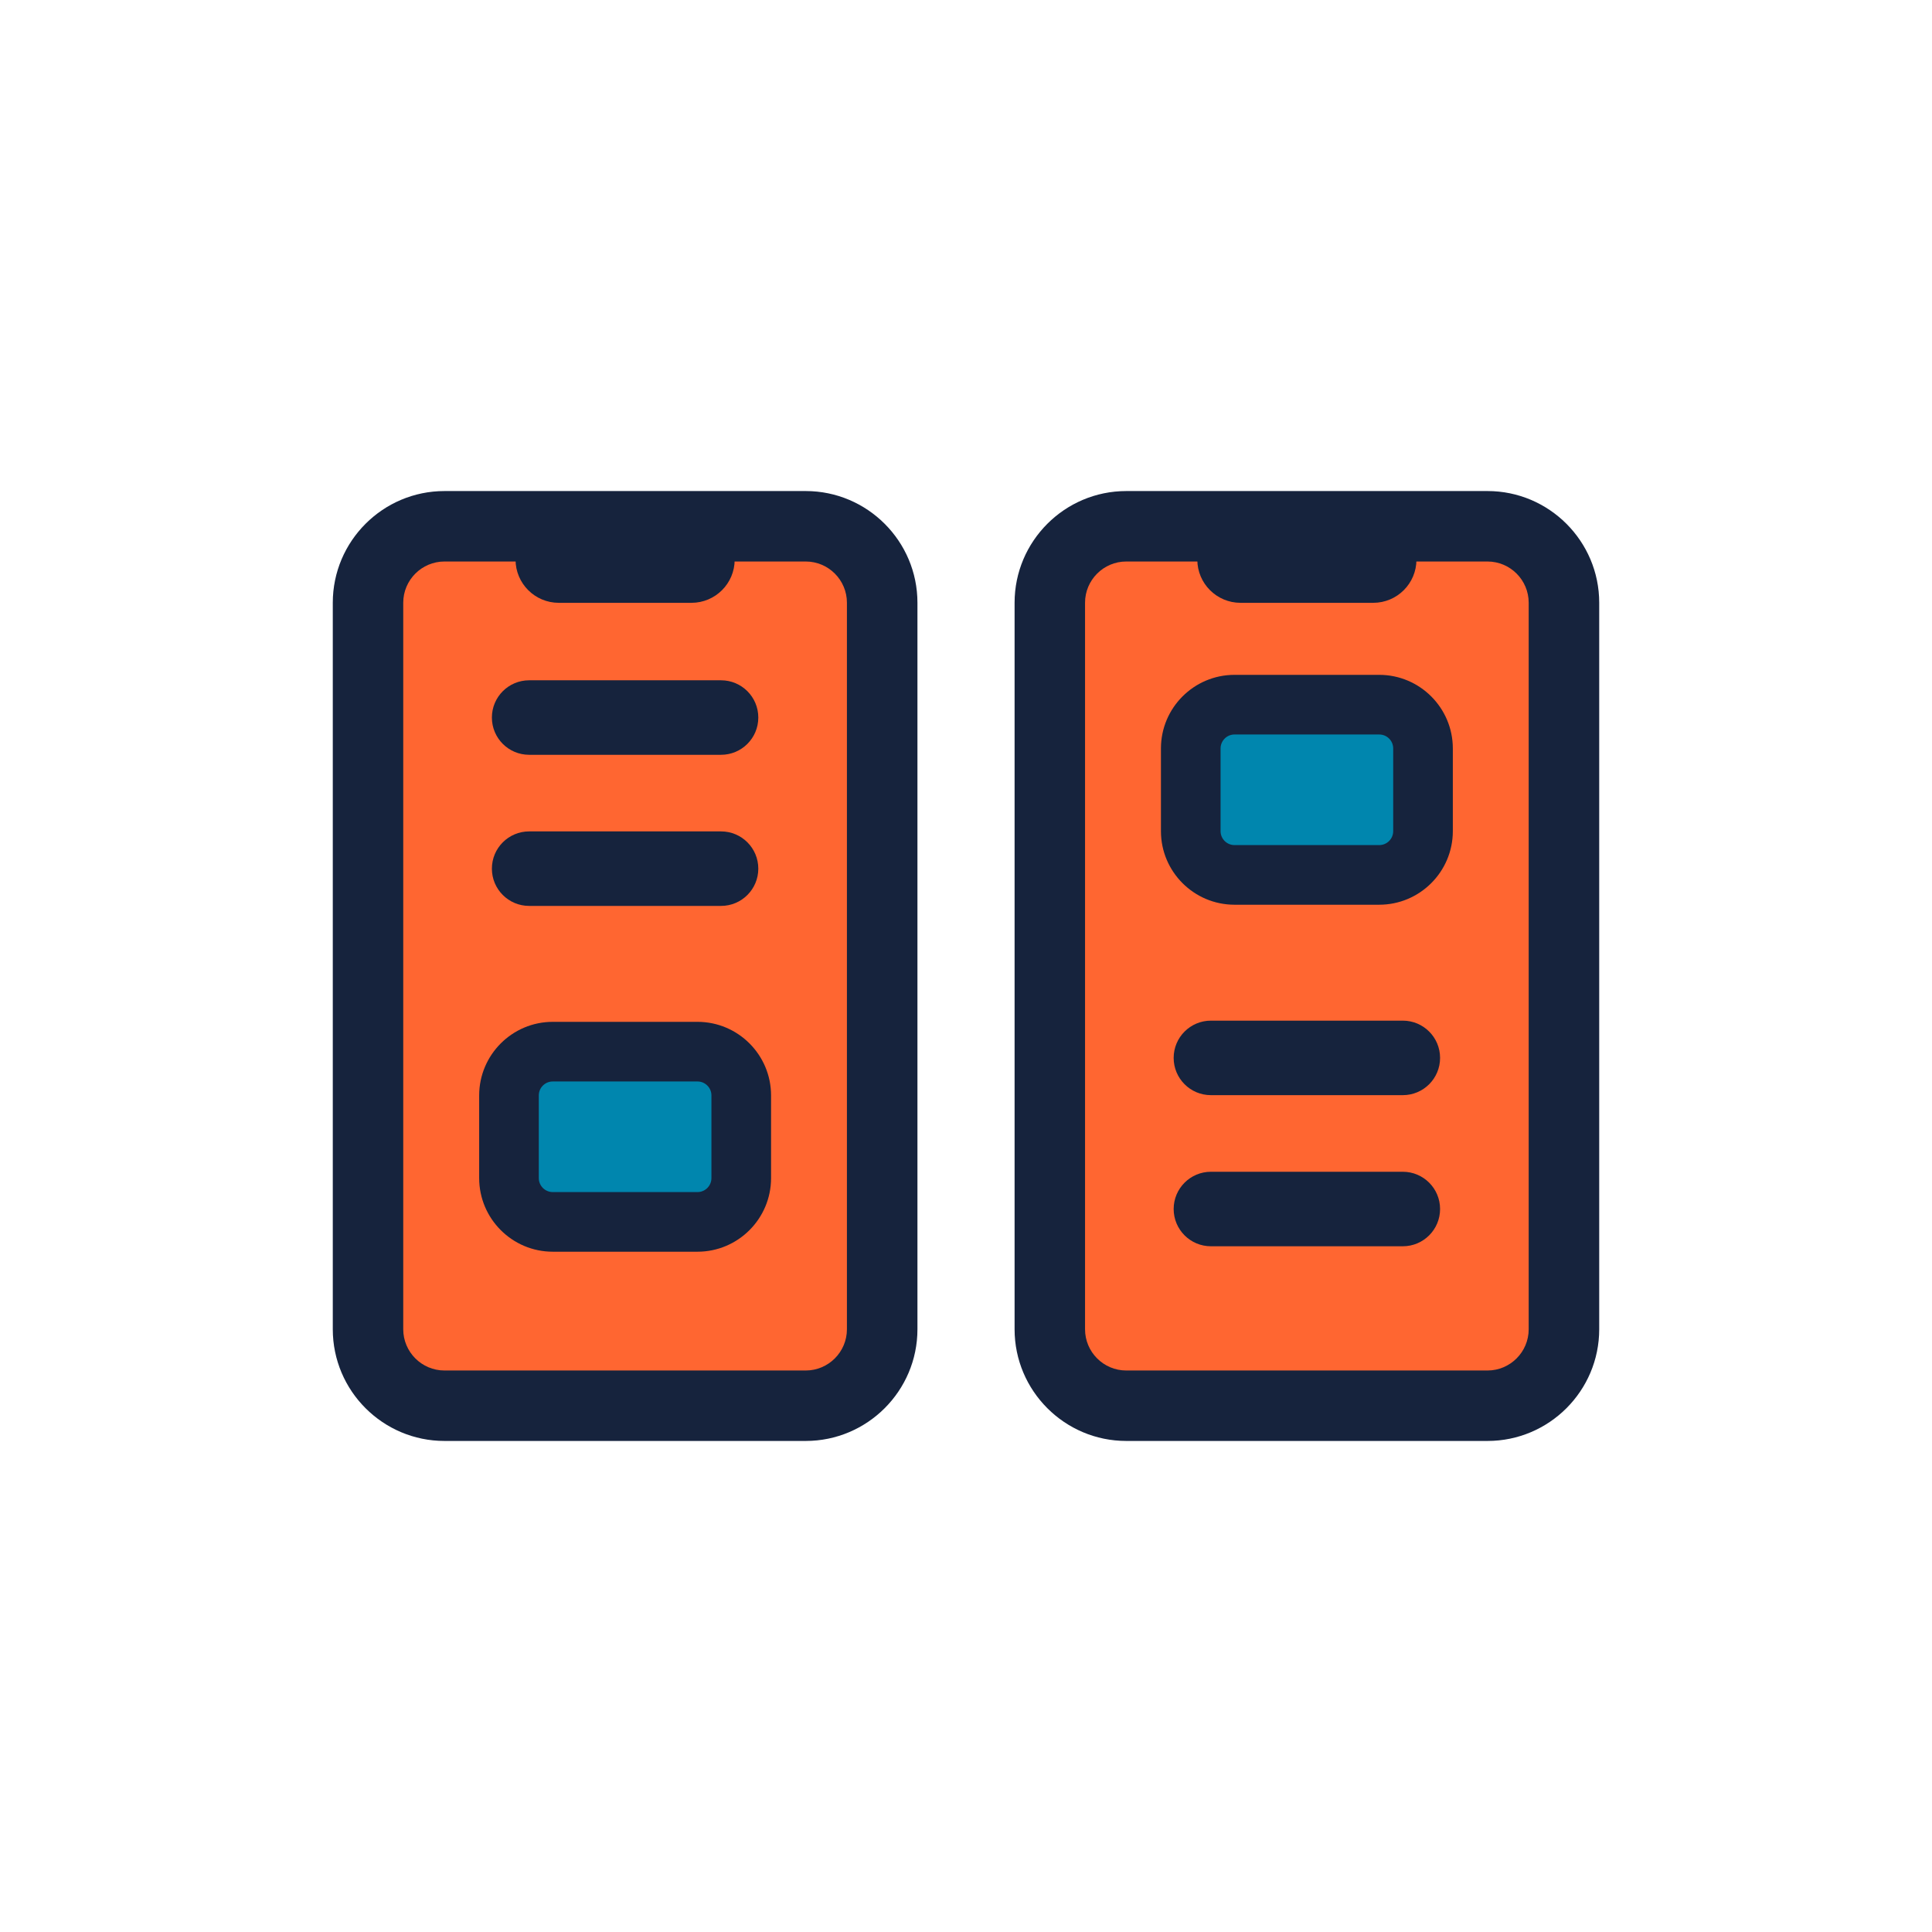
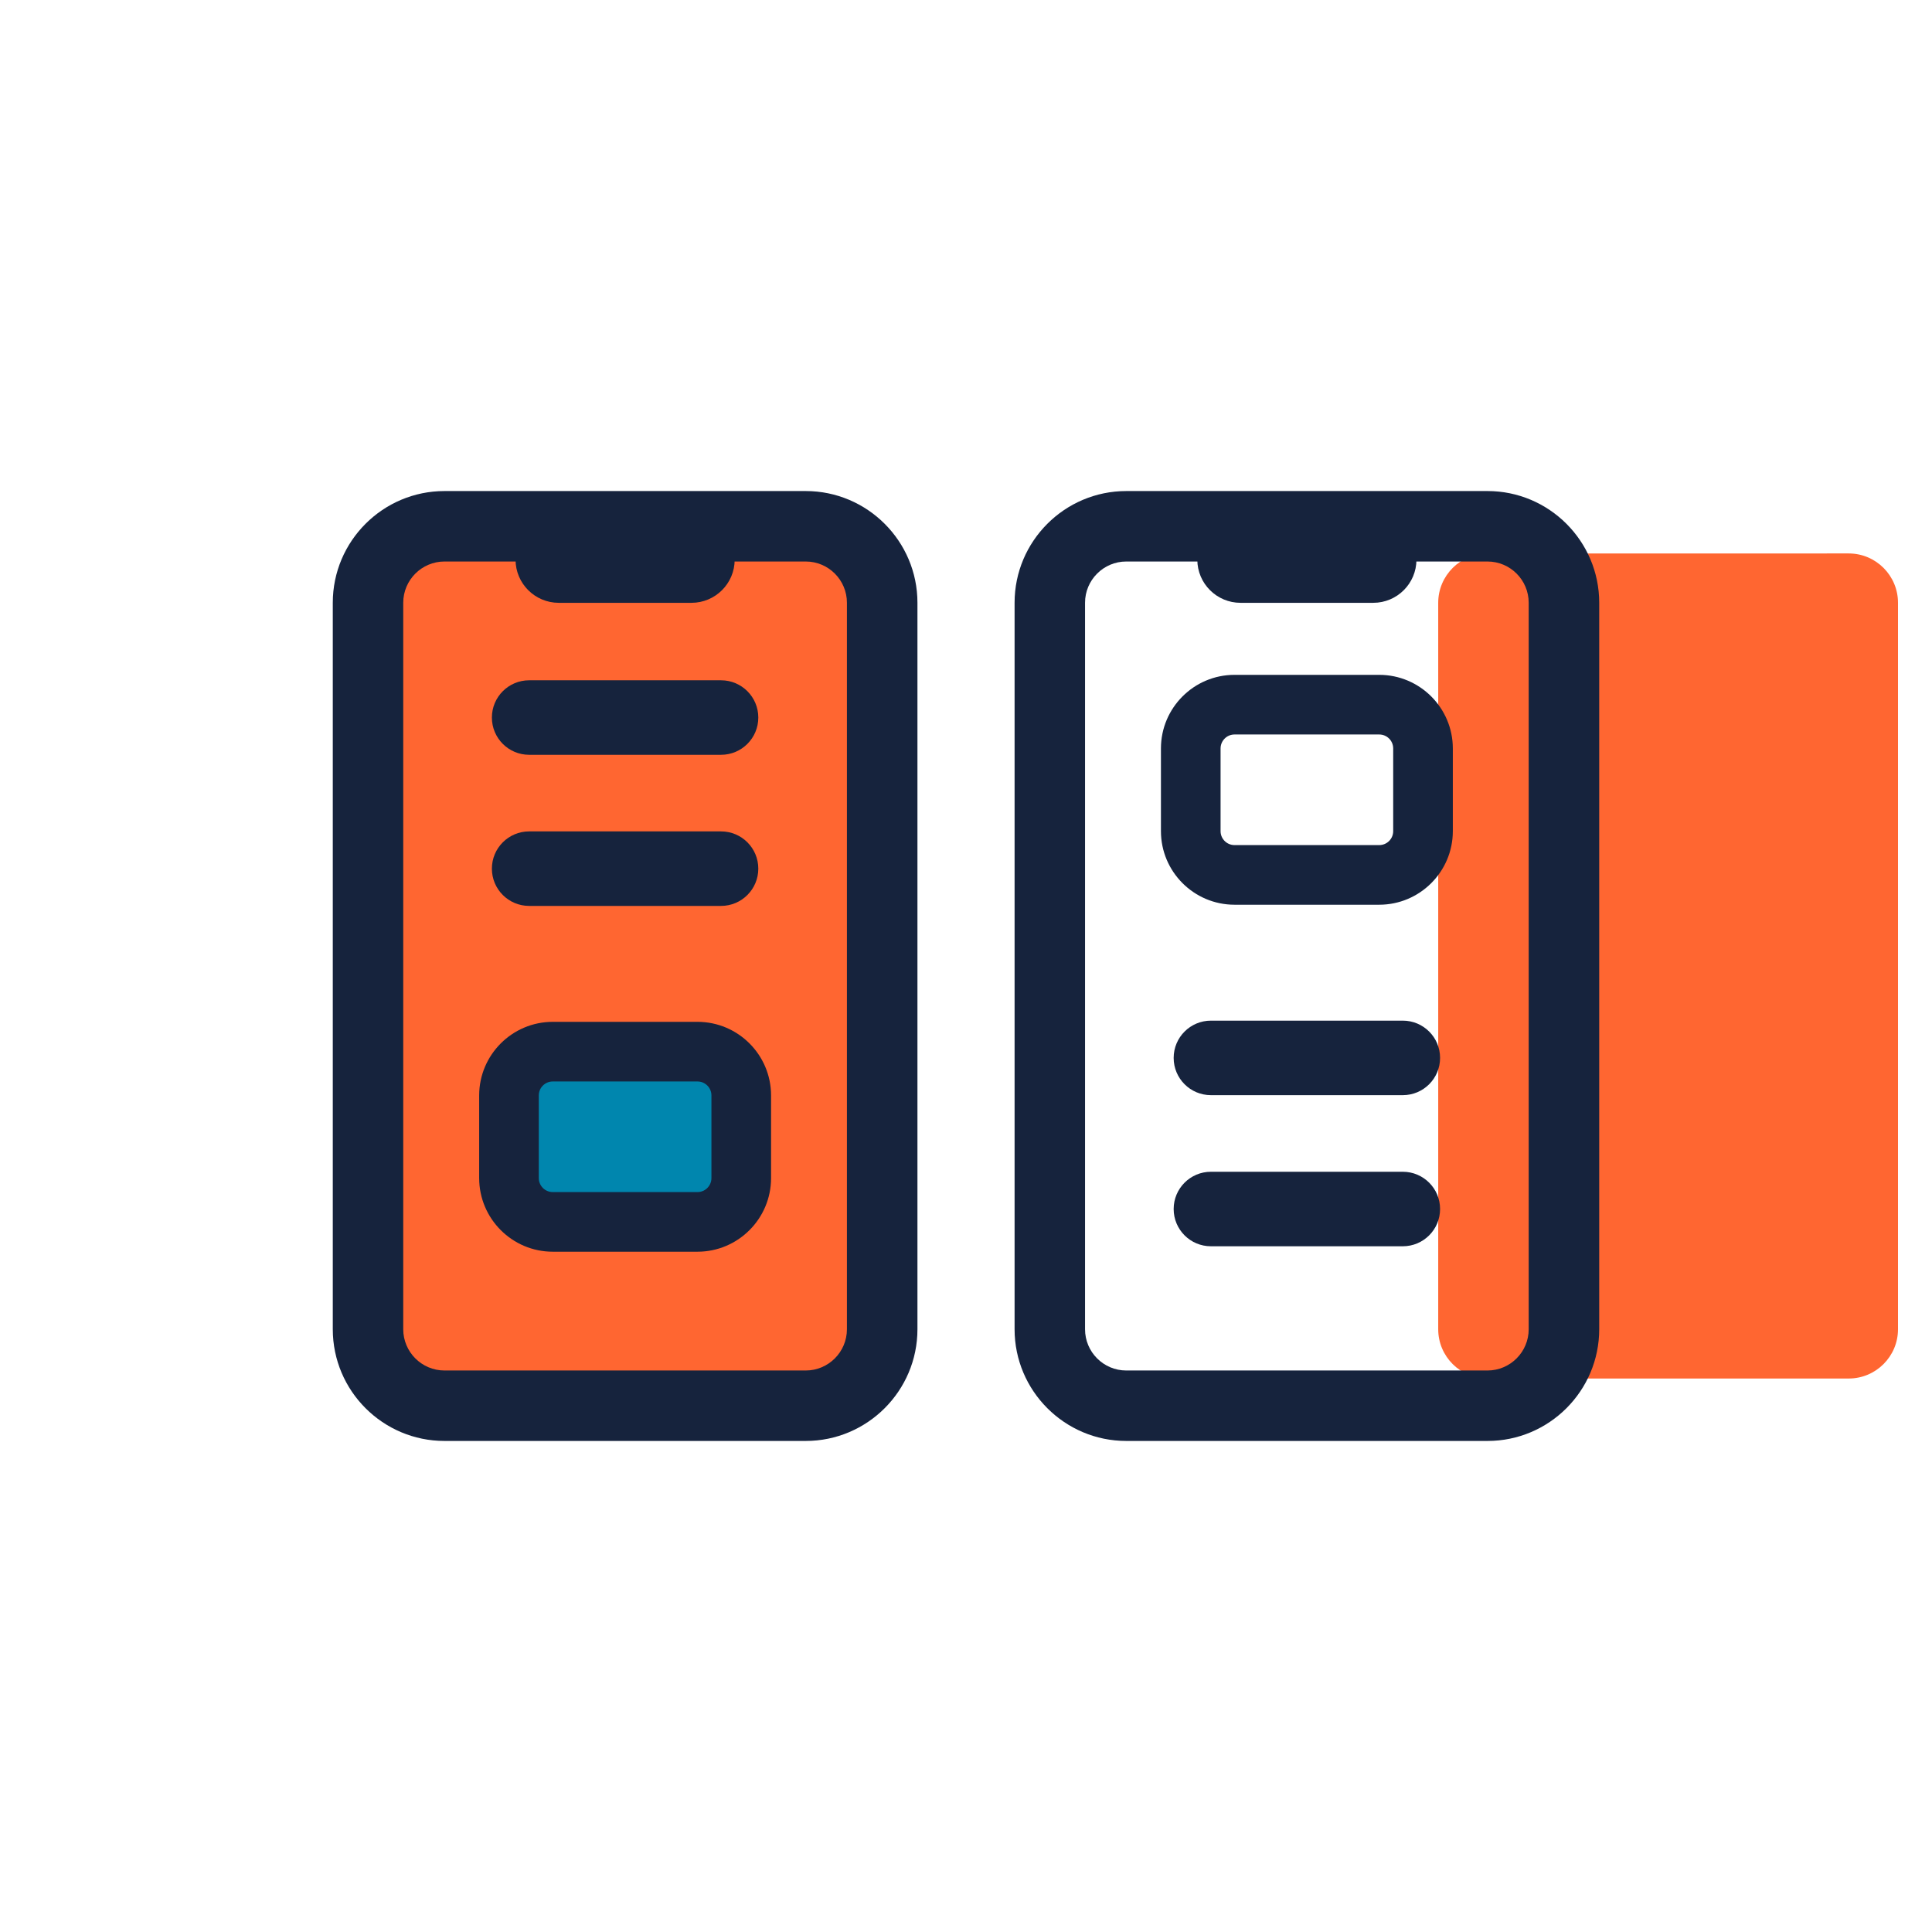
<svg xmlns="http://www.w3.org/2000/svg" viewBox="0 0 60 60">
  <defs>
    <style>.e{fill:#0086ae;}.f{fill:#ff6631;}.g{fill:#16233d;}</style>
  </defs>
  <g id="a">
    <g />
    <g>
      <g>
        <g>
-           <path class="f" d="M46.196,17.189h-11.218c-.844,0-1.531,.687-1.531,1.531v22.561c0,.844,.687,1.53,1.531,1.53h11.218c.844,0,1.53-.686,1.53-1.53V18.719c0-.844-.686-1.531-1.53-1.531Z" />
+           <path class="f" d="M46.196,17.189c-.844,0-1.531,.687-1.531,1.531v22.561c0,.844,.687,1.53,1.531,1.53h11.218c.844,0,1.53-.686,1.53-1.53V18.719c0-.844-.686-1.531-1.53-1.531Z" />
          <path class="g" d="M46.196,15.25h-11.218c-1.913,0-3.469,1.556-3.469,3.469v22.562c0,1.913,1.556,3.469,3.469,3.469h11.218c1.913,0,3.469-1.556,3.469-3.469V18.719c0-1.913-1.557-3.469-3.469-3.469Zm-12.499,3.469c0-.706,.574-1.281,1.28-1.281h11.218c.706,0,1.28,.574,1.28,1.281v22.562c0,.706-.574,1.281-1.28,1.281h-11.218c-.706,0-1.28-.574-1.28-1.281V18.719Z" />
          <path class="g" d="M38.525,18.721h4.123c.74,0,1.341-.601,1.341-1.34s-.601-1.34-1.341-1.34h-4.123c-.739,0-1.341,.601-1.341,1.34s.602,1.34,1.341,1.34Z" />
        </g>
        <g>
-           <path class="e" d="M38.34,21.884h4.494c.75,0,1.36,.609,1.36,1.36v2.568c0,.75-.609,1.359-1.359,1.359h-4.494c-.75,0-1.359-.609-1.359-1.359v-2.568c0-.75,.609-1.36,1.36-1.36Z" />
          <path class="g" d="M42.833,22.81c.24,0,.434,.194,.434,.434v2.568c0,.239-.194,.433-.434,.433h-4.494c-.239,0-.433-.194-.433-.433v-2.568c0-.239,.194-.434,.433-.434h4.494m0-1.852h-4.494c-1.26,0-2.285,1.025-2.285,2.286v2.568c0,1.26,1.025,2.285,2.285,2.285h4.494c1.26,0,2.286-1.025,2.286-2.285v-2.568c0-1.26-1.025-2.286-2.286-2.286h0Z" />
        </g>
        <g>
          <path class="g" d="M43.566,34.011h-5.96c-.639,0-1.157-.518-1.157-1.157s.518-1.157,1.157-1.157h5.96c.639,0,1.157,.518,1.157,1.157s-.518,1.157-1.157,1.157Z" />
          <path class="g" d="M43.566,38.704h-5.96c-.639,0-1.157-.518-1.157-1.157s.518-1.157,1.157-1.157h5.96c.639,0,1.157,.518,1.157,1.157s-.518,1.157-1.157,1.157Z" />
        </g>
      </g>
      <g>
        <path class="f" d="M25.023,17.189H13.804c-.844,0-1.531,.687-1.531,1.531v22.561c0,.844,.687,1.53,1.531,1.53h11.218c.844,0,1.53-.686,1.53-1.53V18.719c0-.844-.686-1.531-1.53-1.531Z" />
        <path class="g" d="M25.022,15.25H13.804c-1.913,0-3.469,1.556-3.469,3.469v22.562c0,1.913,1.556,3.469,3.469,3.469h11.218c1.913,0,3.47-1.556,3.47-3.469V18.719c0-1.913-1.557-3.469-3.47-3.469Zm1.28,3.469v22.562c0,.706-.574,1.281-1.28,1.281H13.804c-.706,0-1.281-.574-1.281-1.281V18.719c0-.706,.575-1.281,1.281-1.281h11.218c.706,0,1.28,.574,1.28,1.281Z" />
        <path class="g" d="M17.352,18.721h4.123c.74,0,1.341-.601,1.341-1.34s-.601-1.34-1.341-1.34h-4.123c-.739,0-1.341,.601-1.341,1.34s.602,1.34,1.341,1.34Z" />
      </g>
      <g>
        <g>
          <path class="e" d="M17.167,32.66h4.494c.75,0,1.36,.609,1.36,1.36v2.568c0,.75-.609,1.359-1.359,1.359h-4.494c-.75,0-1.359-.609-1.359-1.359v-2.568c0-.75,.609-1.36,1.36-1.36Z" />
          <path class="g" d="M17.167,37.021c-.24,0-.434-.194-.434-.434v-2.568c0-.239,.194-.433,.434-.433h4.494c.239,0,.433,.194,.433,.433v2.568c0,.239-.194,.434-.433,.434h-4.494m0,1.852h4.494c1.26,0,2.285-1.025,2.285-2.286v-2.568c0-1.26-1.025-2.285-2.285-2.285h-4.494c-1.26,0-2.286,1.025-2.286,2.285v2.568c0,1.26,1.025,2.286,2.286,2.286h0Z" />
        </g>
        <g>
          <path class="g" d="M16.433,25.82h5.96c.639,0,1.157,.518,1.157,1.157s-.518,1.157-1.157,1.157h-5.96c-.639,0-1.157-.518-1.157-1.157s.518-1.157,1.157-1.157Z" />
          <path class="g" d="M16.433,21.127h5.96c.639,0,1.157,.518,1.157,1.157s-.518,1.157-1.157,1.157h-5.96c-.639,0-1.157-.518-1.157-1.157s.518-1.157,1.157-1.157Z" />
        </g>
      </g>
    </g>
  </g>
  <g id="b" />
  <g id="c" />
  <g id="d" />
</svg>